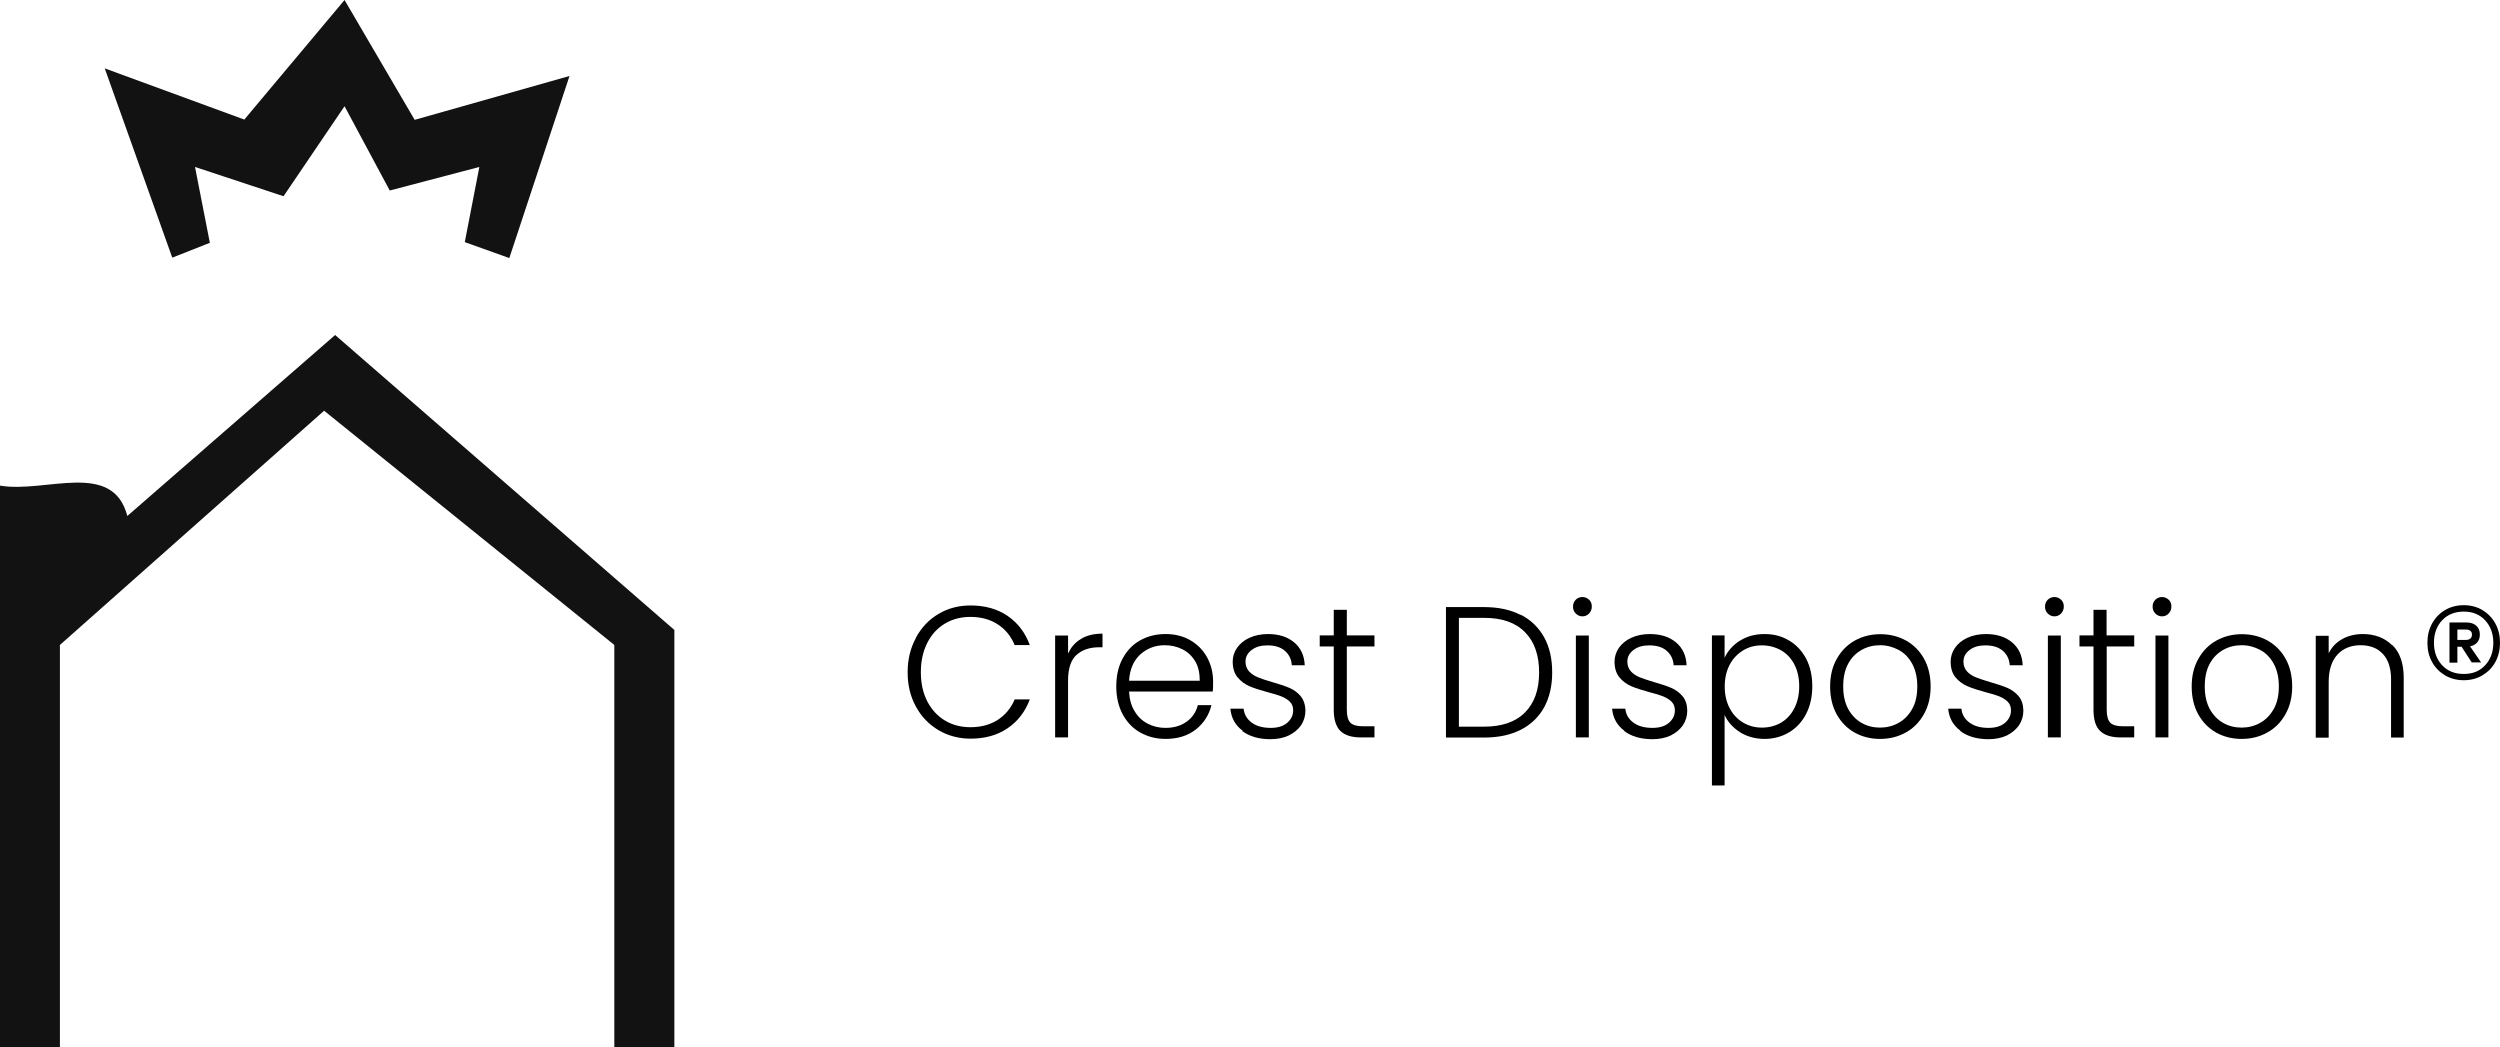
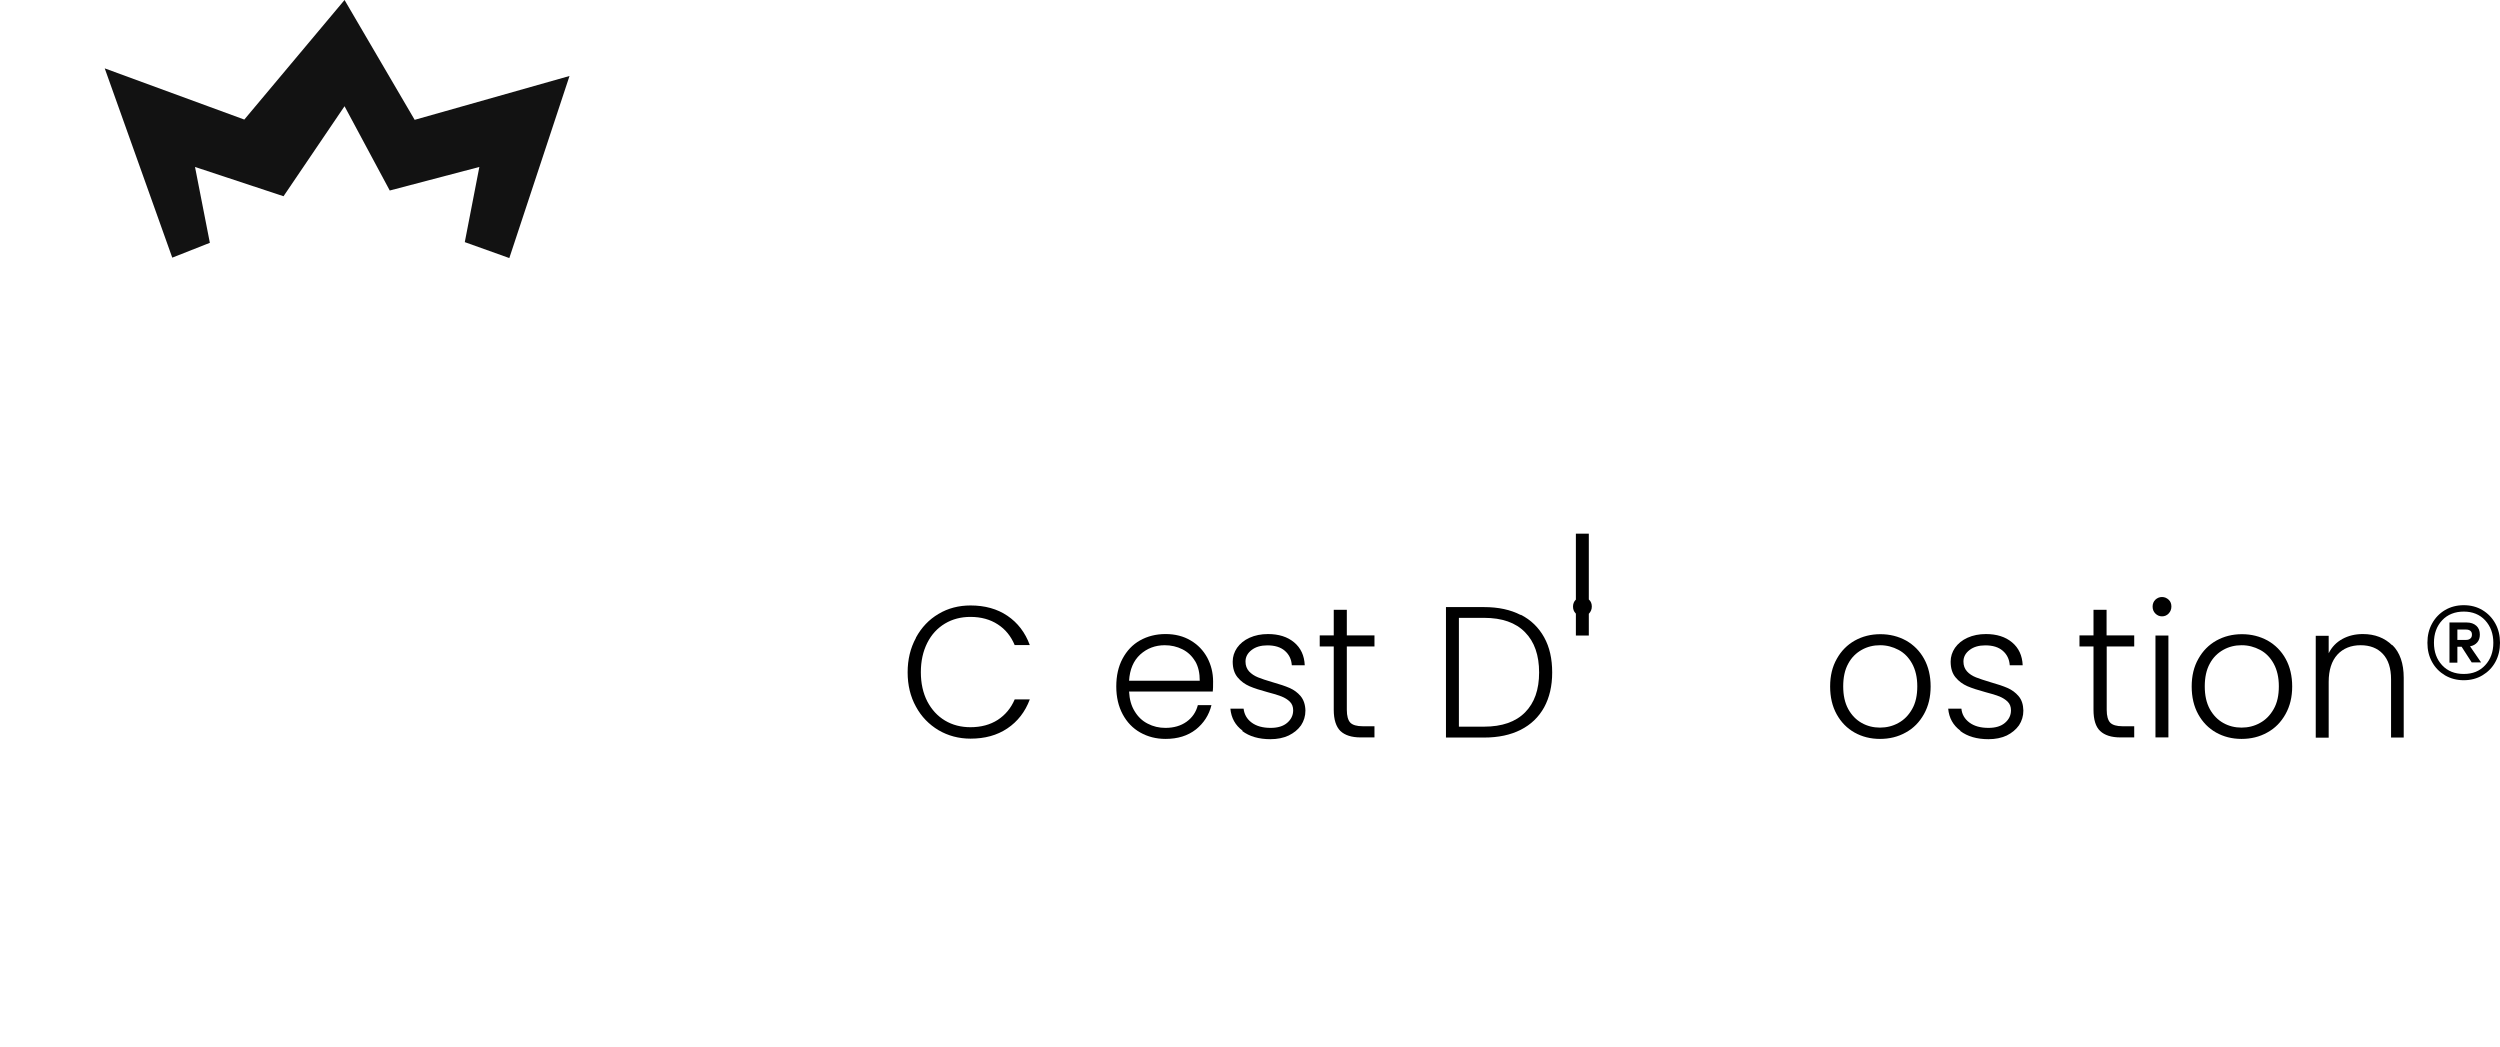
<svg xmlns="http://www.w3.org/2000/svg" id="Layer_2" viewBox="0 0 183.58 76.91">
  <defs>
    <style>
      .cls-1 {
        fill: #121212;
      }
    </style>
  </defs>
  <g id="Layer_1-2" data-name="Layer_1">
    <g>
      <g>
        <path d="M67.26,46.82c.41-.75.96-1.33,1.66-1.74.7-.42,1.49-.62,2.35-.62,1.05,0,1.96.25,2.71.76.75.51,1.3,1.22,1.64,2.15h-1.11c-.27-.65-.68-1.16-1.24-1.52-.55-.36-1.22-.55-2.01-.55-.69,0-1.32.16-1.87.49s-.99.8-1.3,1.42c-.31.62-.47,1.33-.47,2.15s.16,1.53.47,2.14c.32.61.75,1.08,1.3,1.41.55.33,1.18.49,1.87.49.78,0,1.45-.18,2.01-.54.55-.36.97-.86,1.24-1.5h1.11c-.34.91-.89,1.62-1.65,2.13s-1.66.75-2.7.75c-.86,0-1.65-.21-2.35-.62-.7-.42-1.26-.99-1.66-1.73-.41-.74-.61-1.58-.61-2.52s.2-1.78.61-2.53v-.02Z" />
-         <path d="M79.39,46.91c.43-.26.95-.38,1.57-.38v1h-.26c-.68,0-1.23.19-1.65.56-.41.37-.62,1-.62,1.88v4.18h-.95v-7.48h.95v1.33c.21-.47.52-.83.95-1.08h0Z" />
        <path d="M89.03,50.78h-6.12c.03.57.16,1.05.41,1.45.24.4.56.71.96.91.4.21.83.31,1.3.31.61,0,1.13-.15,1.55-.45s.7-.71.83-1.22h1c-.18.73-.57,1.33-1.15,1.79-.59.46-1.33.69-2.22.69-.69,0-1.31-.16-1.86-.47s-.98-.76-1.29-1.34-.47-1.26-.47-2.04.15-1.46.46-2.04c.31-.58.73-1.03,1.28-1.34s1.18-.47,1.88-.47,1.32.16,1.84.47c.53.31.93.73,1.22,1.26.28.53.43,1.11.43,1.75,0,.33,0,.58-.03.75h-.02ZM87.77,48.57c-.23-.39-.54-.69-.94-.89-.4-.2-.83-.3-1.3-.3-.7,0-1.3.23-1.8.68-.5.46-.77,1.1-.82,1.93h5.19c0-.56-.1-1.03-.33-1.43h0Z" />
        <path d="M91.25,53.66c-.54-.4-.84-.94-.9-1.62h.97c.05.42.24.76.59,1.02.35.26.81.39,1.4.39.51,0,.92-.12,1.21-.37.29-.25.44-.55.44-.92,0-.26-.08-.47-.24-.63s-.37-.29-.62-.39-.58-.2-1.01-.31c-.55-.15-1-.29-1.34-.44-.34-.15-.63-.36-.87-.65s-.36-.67-.36-1.16c0-.36.11-.7.32-1.01.22-.31.52-.56.92-.74s.85-.27,1.35-.27c.79,0,1.43.2,1.92.61s.75.97.78,1.68h-.95c-.03-.44-.2-.79-.51-1.06s-.74-.4-1.28-.4c-.48,0-.86.11-1.16.34s-.45.51-.45.85c0,.29.09.53.26.72.18.19.39.33.66.44s.61.22,1.05.35c.53.15.95.29,1.27.43s.59.34.81.6c.22.27.34.62.35,1.06,0,.4-.11.76-.32,1.08-.22.31-.52.56-.91.75-.39.18-.83.27-1.34.27-.85,0-1.54-.2-2.07-.6l.03-.02Z" />
        <path d="M98.9,47.47v4.65c0,.46.09.77.26.95.17.17.47.26.91.26h.86v.82h-1.01c-.67,0-1.16-.16-1.49-.47-.32-.32-.49-.83-.49-1.56v-4.65h-1.03v-.81h1.03v-1.88h.96v1.88h2.03v.81s-2.03,0-2.03,0Z" />
        <path d="M111.67,45.14c.75.38,1.32.94,1.72,1.66s.59,1.58.59,2.58-.2,1.84-.59,2.56c-.4.72-.97,1.27-1.72,1.65s-1.64.57-2.69.57h-2.8v-9.58h2.8c1.04,0,1.94.19,2.69.58v-.02ZM111.99,52.31c.69-.7,1.03-1.67,1.03-2.93s-.34-2.25-1.03-2.95c-.69-.71-1.69-1.06-3.01-1.06h-1.85v7.99h1.85c1.31,0,2.32-.35,3.01-1.05Z" />
-         <path d="M115.71,45.05c-.14-.14-.2-.31-.2-.51s.07-.37.2-.5c.13-.13.3-.2.49-.2s.35.07.49.2.2.3.2.5-.07.37-.2.51-.3.21-.49.21-.35-.07-.49-.21ZM116.67,46.67v7.48h-.95v-7.48h.95Z" />
-         <path d="M119.28,53.66c-.54-.4-.84-.94-.9-1.62h.97c.04.42.24.76.59,1.02.35.26.81.39,1.4.39.51,0,.92-.12,1.21-.37.29-.25.44-.55.44-.92,0-.26-.08-.47-.24-.63s-.37-.29-.61-.39c-.25-.1-.58-.2-1.01-.31-.55-.15-.99-.29-1.34-.44s-.63-.36-.87-.65-.36-.67-.36-1.16c0-.36.11-.7.32-1.01.22-.31.52-.56.92-.74s.85-.27,1.35-.27c.79,0,1.43.2,1.92.61s.75.97.78,1.68h-.95c-.03-.44-.2-.79-.51-1.06s-.74-.4-1.28-.4c-.48,0-.86.11-1.16.34s-.45.51-.45.85c0,.29.09.53.26.72.18.19.39.33.66.44.26.1.61.22,1.05.35.53.15.95.29,1.27.43s.59.34.81.6c.23.27.34.62.35,1.06,0,.4-.11.76-.32,1.08-.22.31-.52.56-.9.75-.39.18-.83.27-1.34.27-.85,0-1.54-.2-2.07-.6v-.02Z" />
-         <path d="M127.75,47.06c.51-.33,1.11-.5,1.82-.5s1.27.16,1.8.47c.54.32.95.76,1.26,1.34.3.58.45,1.25.45,2.02s-.15,1.44-.45,2.03c-.3.58-.72,1.04-1.26,1.36s-1.14.48-1.8.48-1.3-.17-1.81-.5-.89-.75-1.12-1.26v5.18h-.93v-11.02h.93v1.64c.23-.5.61-.92,1.11-1.25h0ZM131.76,48.78c-.24-.45-.57-.8-.98-1.03s-.88-.36-1.4-.36-.97.12-1.38.37-.75.6-.99,1.06-.36.99-.36,1.59.12,1.13.36,1.59.57.81.99,1.06.88.37,1.38.37.99-.12,1.4-.36.74-.59.98-1.06.36-1,.36-1.61-.12-1.16-.36-1.61h0Z" />
+         <path d="M115.71,45.05c-.14-.14-.2-.31-.2-.51s.07-.37.2-.5c.13-.13.3-.2.49-.2s.35.07.49.2.2.3.2.5-.07.37-.2.51-.3.21-.49.21-.35-.07-.49-.21ZM116.67,46.67h-.95v-7.48h.95Z" />
        <path d="M136.18,53.79c-.55-.31-.99-.76-1.31-1.34s-.48-1.26-.48-2.04.16-1.45.49-2.03c.32-.58.77-1.03,1.32-1.34.56-.31,1.18-.47,1.88-.47s1.32.16,1.89.47c.56.32,1,.76,1.32,1.34s.48,1.26.48,2.03-.16,1.44-.49,2.03-.77,1.04-1.34,1.35c-.57.32-1.2.47-1.89.47s-1.32-.16-1.87-.47h0ZM139.4,53.09c.41-.22.75-.56,1.01-1.02.26-.45.38-1.01.38-1.67s-.13-1.21-.38-1.67c-.25-.45-.58-.79-1-1.01s-.86-.34-1.35-.34-.94.11-1.35.34-.75.56-.99,1.01c-.25.45-.37,1.01-.37,1.67s.12,1.21.37,1.67c.25.45.58.79.99,1.02s.86.34,1.34.34.94-.11,1.35-.34h0Z" />
        <path d="M143.96,53.66c-.54-.4-.84-.94-.9-1.62h.97c.04.42.24.76.59,1.02.35.26.81.39,1.4.39.51,0,.92-.12,1.21-.37.29-.25.44-.55.44-.92,0-.26-.08-.47-.24-.63s-.37-.29-.61-.39c-.25-.1-.58-.2-1.01-.31-.55-.15-.99-.29-1.34-.44-.34-.15-.63-.36-.87-.65s-.36-.67-.36-1.16c0-.36.11-.7.32-1.01.22-.31.52-.56.92-.74s.85-.27,1.35-.27c.79,0,1.43.2,1.92.61s.75.97.78,1.68h-.95c-.03-.44-.2-.79-.51-1.06s-.74-.4-1.28-.4c-.48,0-.86.11-1.16.34s-.45.51-.45.85c0,.29.09.53.26.72.17.19.39.33.66.44.26.1.61.22,1.05.35.53.15.95.29,1.27.43s.59.34.81.6c.23.27.34.62.35,1.06,0,.4-.11.76-.32,1.08-.22.31-.52.56-.9.75-.39.18-.83.27-1.34.27-.85,0-1.54-.2-2.07-.6v-.02Z" />
-         <path d="M150.37,45.05c-.14-.14-.2-.31-.2-.51s.07-.37.2-.5c.14-.13.3-.2.49-.2s.35.07.49.2.2.3.2.5-.07.37-.2.51c-.13.14-.3.21-.49.21s-.35-.07-.49-.21ZM151.33,46.67v7.48h-.95v-7.48h.95Z" />
        <path d="M154.7,47.47v4.65c0,.46.09.77.26.95.17.17.47.26.9.26h.86v.82h-1.01c-.67,0-1.16-.16-1.49-.47s-.49-.83-.49-1.56v-4.65h-1.03v-.81h1.03v-1.88h.96v1.88h2.03v.81h-2.03.01Z" />
        <path d="M158.27,45.05c-.14-.14-.2-.31-.2-.51s.07-.37.2-.5c.14-.13.3-.2.49-.2s.35.07.49.2.2.3.2.5-.07.37-.2.51c-.13.14-.3.21-.49.21s-.35-.07-.49-.21ZM159.23,46.67v7.48h-.95v-7.48h.95Z" />
        <path d="M162.73,53.79c-.55-.31-.99-.76-1.31-1.34s-.48-1.26-.48-2.04.16-1.45.49-2.03c.32-.58.77-1.03,1.32-1.34.56-.31,1.18-.47,1.88-.47s1.32.16,1.89.47c.56.32,1,.76,1.32,1.34s.48,1.26.48,2.03-.16,1.44-.49,2.03-.77,1.04-1.34,1.35c-.57.32-1.2.47-1.89.47s-1.32-.16-1.87-.47h0ZM165.95,53.09c.41-.22.75-.56,1.01-1.02.26-.45.38-1.01.38-1.67s-.13-1.21-.38-1.67c-.25-.45-.58-.79-1-1.01s-.86-.34-1.35-.34-.94.11-1.35.34-.75.56-.99,1.01c-.25.45-.37,1.01-.37,1.67s.12,1.21.37,1.67c.25.45.58.79.99,1.02s.86.34,1.34.34.94-.11,1.35-.34h0Z" />
        <path d="M175.67,47.36c.56.55.84,1.36.84,2.41v4.39h-.93v-4.28c0-.81-.2-1.43-.6-1.86-.4-.43-.95-.64-1.64-.64s-1.28.23-1.7.69-.64,1.13-.64,2.01v4.09h-.95v-7.48h.95v1.28c.23-.46.57-.81,1.01-1.05.44-.24.94-.36,1.5-.36.88,0,1.6.28,2.16.83v-.03Z" />
        <path d="M182.29,44.8c.4.24.72.57.95.99.23.42.34.89.34,1.41s-.11.99-.34,1.41-.55.74-.95.98c-.4.24-.86.36-1.37.36s-.97-.12-1.38-.36c-.4-.24-.72-.56-.95-.98s-.34-.88-.34-1.41.11-.99.34-1.41.55-.75.95-.99c.41-.24.87-.36,1.38-.36s.97.12,1.37.36ZM182.49,48.85c.4-.43.6-.98.6-1.65s-.2-1.21-.6-1.65c-.4-.43-.93-.64-1.57-.64s-1.19.21-1.59.64-.6.98-.6,1.65.2,1.22.6,1.65c.4.43.93.64,1.59.64s1.17-.21,1.57-.64ZM181.91,47.17c-.13.15-.3.25-.53.29l.81,1.18h-.69l-.74-1.15h-.31v1.17h-.58v-2.95h1.26c.3,0,.53.08.71.24.18.16.26.38.26.65,0,.23-.06.42-.19.57h0ZM180.45,46.99h.64c.13,0,.23-.03.31-.1.08-.06.12-.16.12-.29s-.04-.22-.12-.28c-.08-.06-.18-.09-.31-.09h-.64v.75h0Z" />
      </g>
      <polygon class="cls-1" points="41.82 5.58 30.45 8.8 25.3 0 17.94 8.78 7.69 5.02 12.65 18.92 15.41 17.83 14.32 12.26 20.82 14.41 25.3 7.8 28.62 13.99 35.2 12.26 34.13 17.78 37.4 18.95 41.82 5.58" />
-       <path class="cls-1" d="M49.52,76.91v-30.65l-24.91-21.66-15.26,13.29c-1.07-4.13-6.01-1.66-9.35-2.23v41.24h4.4v-29.54l19.4-17.2,21.31,17.2v29.54h4.41Z" />
    </g>
  </g>
</svg>